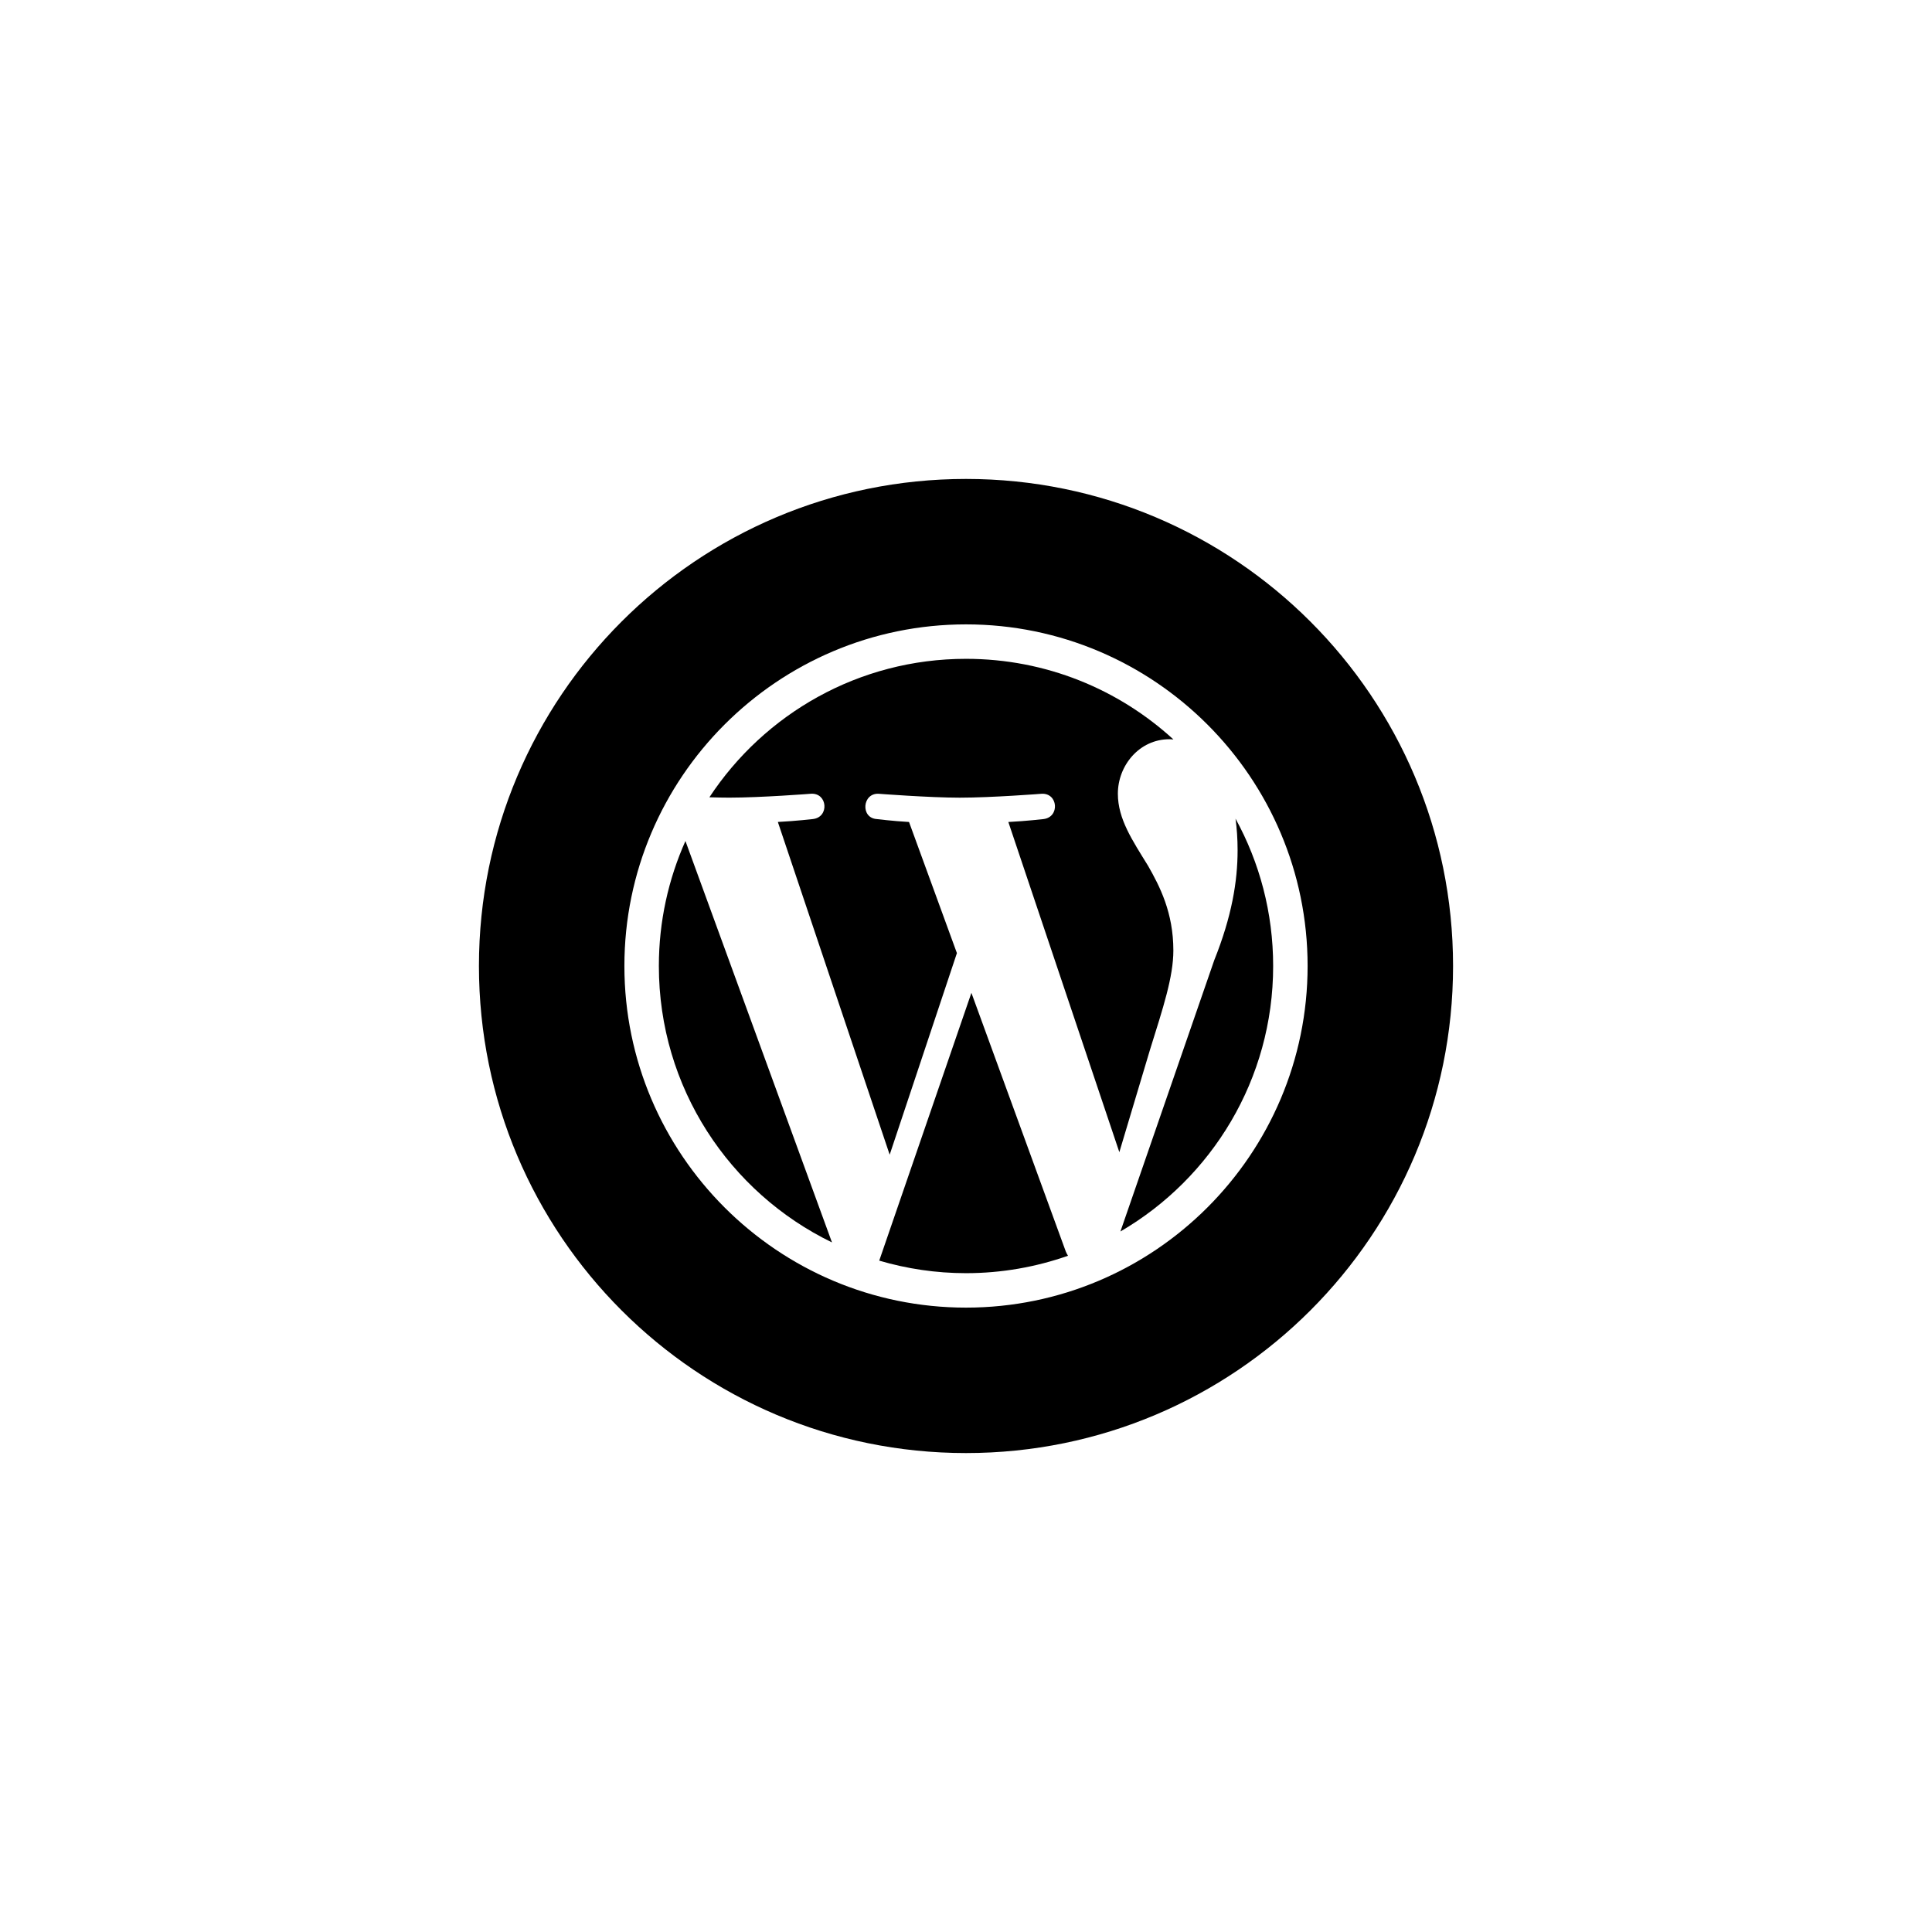
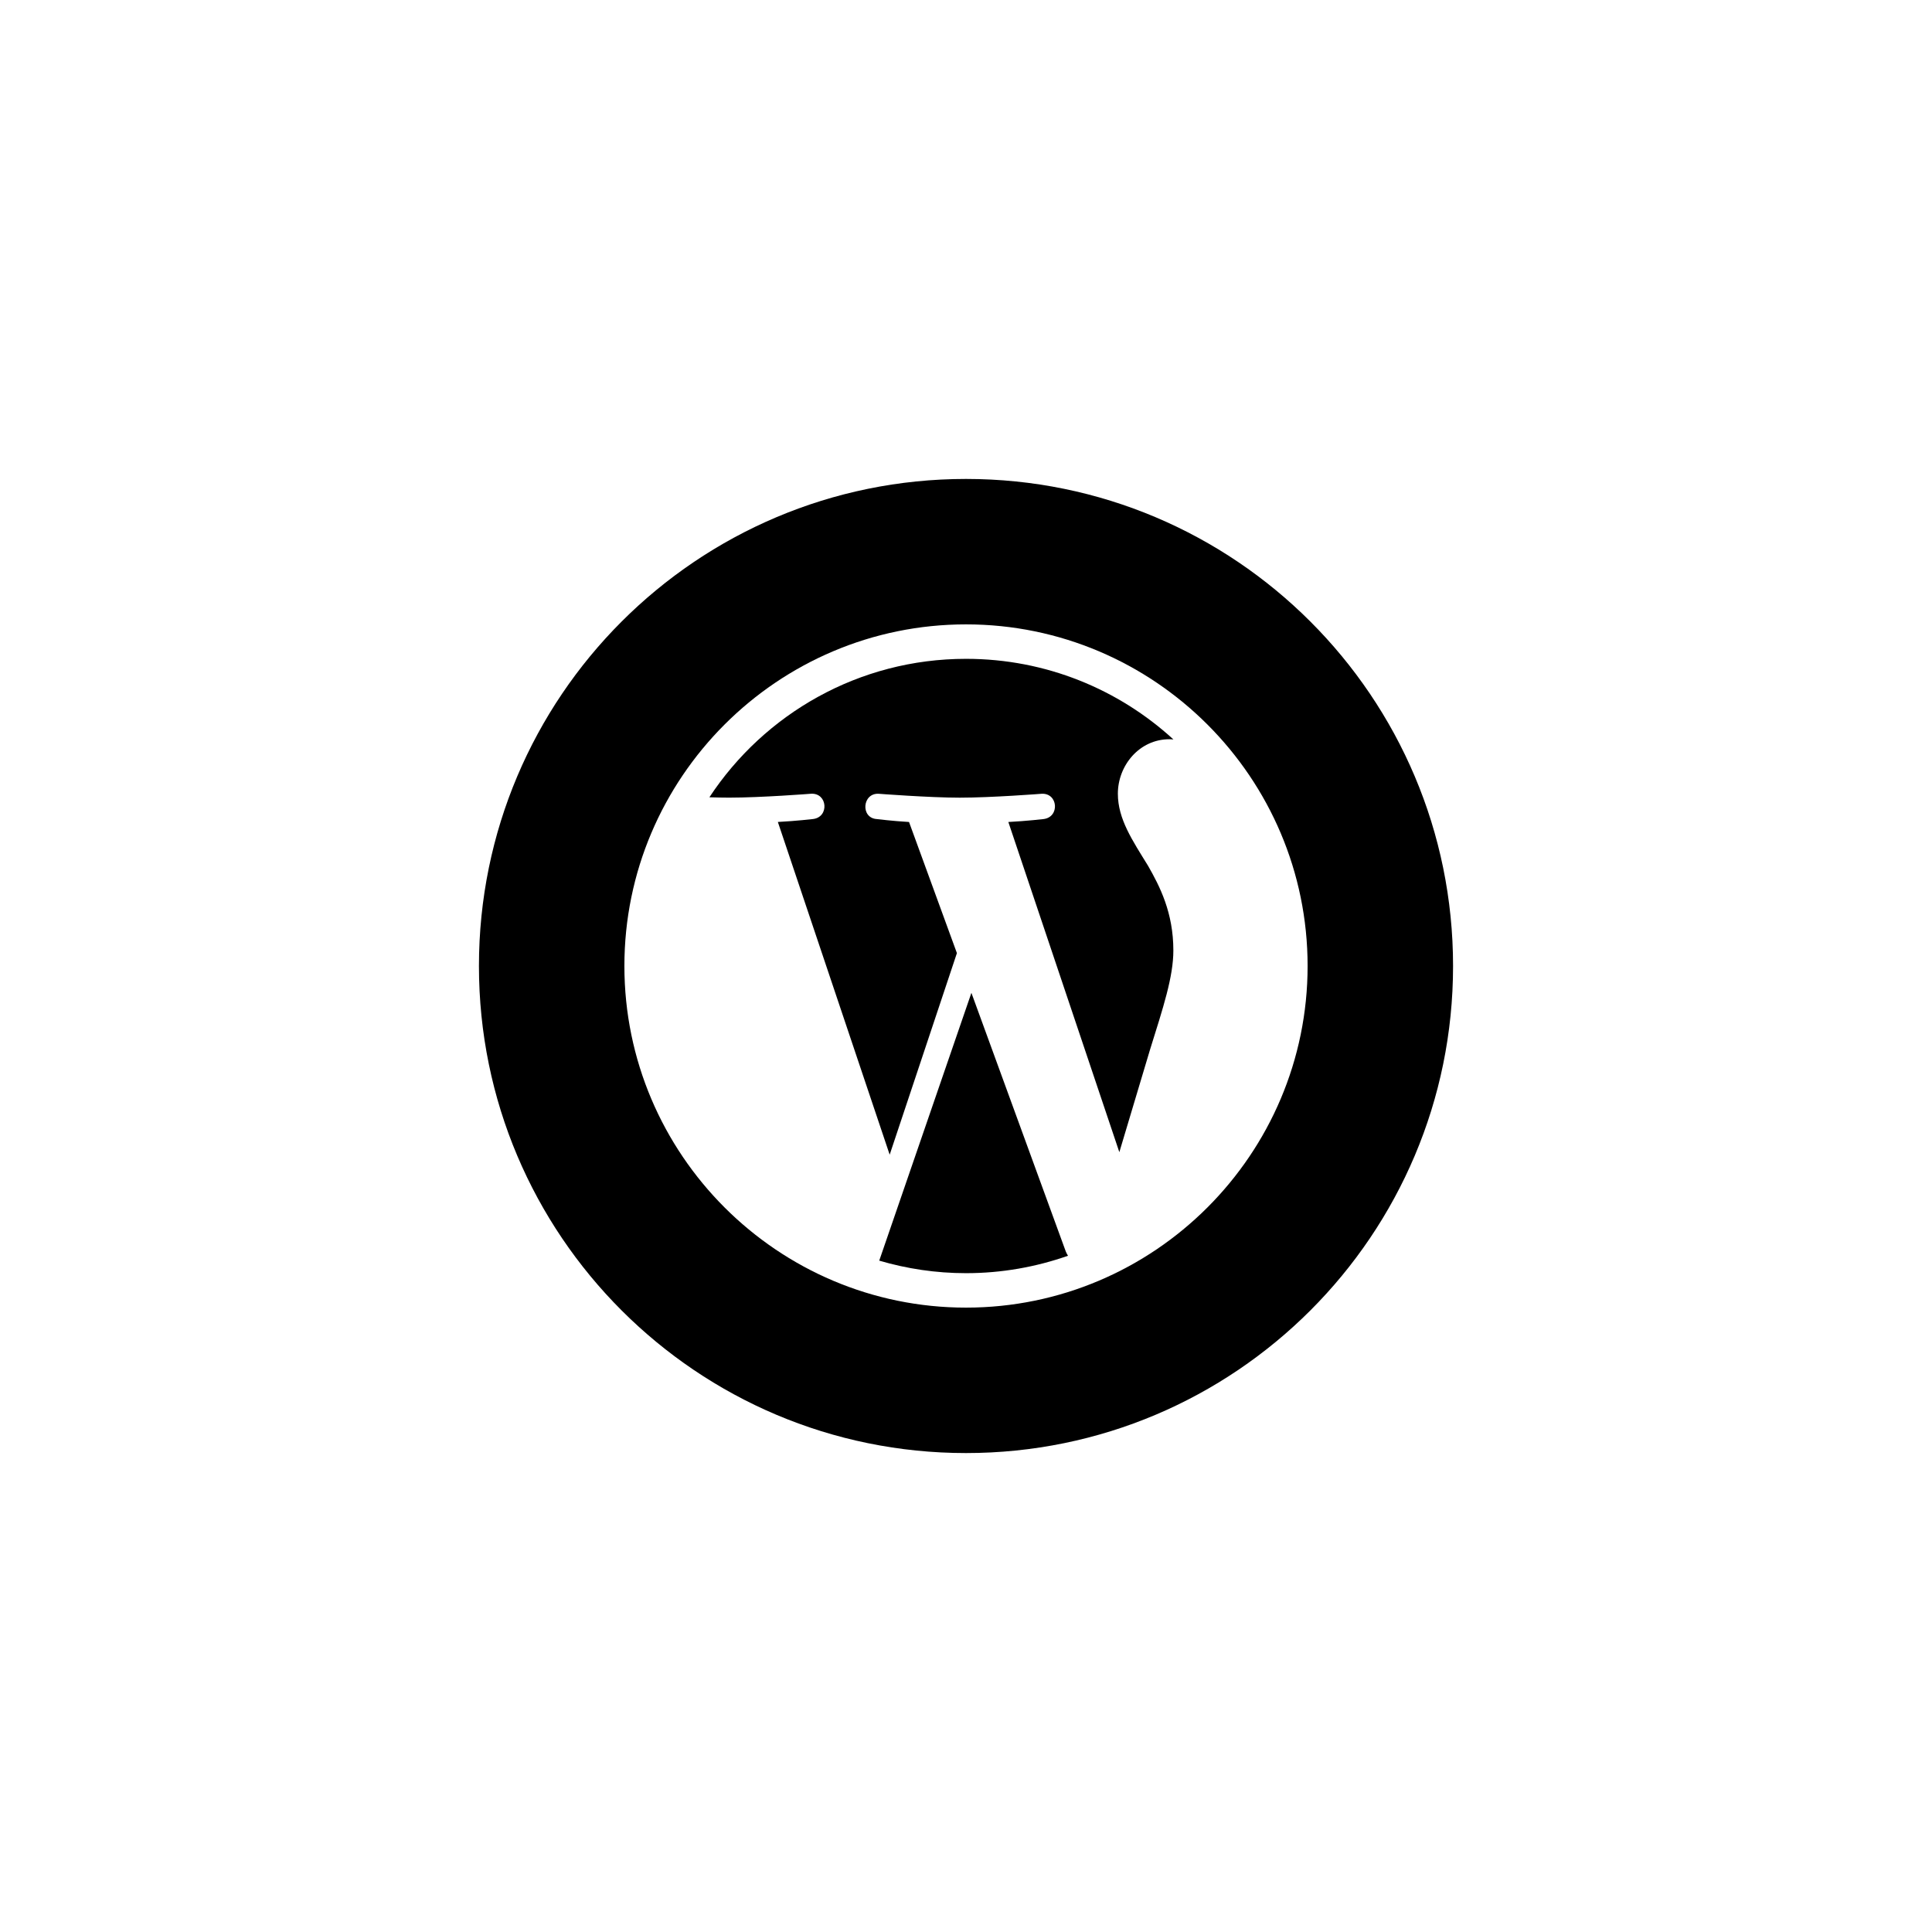
<svg xmlns="http://www.w3.org/2000/svg" width="119" height="119" viewBox="0 0 119 119" fill="none">
  <g filter="url(#filter0_d_147_19135)">
    <rect x="8" y="8" width="99" height="99" rx="17" fill="white" />
    <g clip-path="url(#clip0_147_19135)">
      <path d="M70.272 56.544C70.272 54.206 69.432 52.587 68.713 51.327C67.754 49.768 66.854 48.449 66.854 46.89C66.854 45.15 68.174 43.532 70.032 43.532C70.116 43.532 70.197 43.542 70.276 43.546C66.911 40.463 62.426 38.58 57.502 38.58C50.892 38.58 45.078 41.971 41.694 47.108C42.138 47.121 42.557 47.13 42.912 47.13C44.891 47.13 47.954 46.89 47.954 46.89C48.974 46.829 49.094 48.328 48.075 48.448C48.075 48.448 47.05 48.569 45.911 48.628L52.799 69.123L56.94 56.706L53.991 48.63C52.973 48.571 52.008 48.45 52.008 48.45C50.989 48.39 51.108 46.831 52.127 46.892C52.127 46.892 55.252 47.132 57.11 47.132C59.089 47.132 62.153 46.892 62.153 46.892C63.173 46.831 63.292 48.329 62.273 48.45C62.273 48.45 61.245 48.571 60.108 48.63L66.945 68.967L68.832 62.662C69.65 60.044 70.272 58.164 70.272 56.544Z" fill="black" />
-       <path d="M38.582 57.5C38.582 64.988 42.934 71.46 49.245 74.526L40.219 49.801C39.17 52.153 38.582 54.757 38.582 57.5Z" fill="black" />
      <path d="M57.833 59.154L52.156 75.648C53.851 76.146 55.643 76.42 57.501 76.42C59.703 76.42 61.816 76.038 63.783 75.347C63.731 75.266 63.686 75.18 63.647 75.086L57.833 59.154Z" fill="black" />
-       <path d="M67.011 73.853C72.636 70.574 76.419 64.48 76.419 57.501C76.419 54.211 75.579 51.119 74.101 48.424C74.183 49.026 74.229 49.673 74.229 50.369C74.229 52.289 73.871 54.447 72.79 57.145L67.011 73.853Z" fill="black" />
      <path d="M57.5 27.5C40.931 27.5 27.5 40.931 27.5 57.5C27.5 74.069 40.931 87.5 57.5 87.5C74.069 87.5 87.5 74.069 87.5 57.5C87.5 40.931 74.069 27.5 57.5 27.5ZM57.501 78.542C45.898 78.542 36.459 69.102 36.459 57.499C36.459 45.897 45.898 36.458 57.501 36.458C69.102 36.458 78.541 45.897 78.541 57.499C78.541 69.102 69.102 78.542 57.501 78.542Z" fill="black" />
    </g>
  </g>
  <defs>
    <filter id="filter0_d_147_19135" x="0" y="0" width="119" height="119" filterUnits="userSpaceOnUse" color-interpolation-filters="sRGB">
      <feFlood flood-opacity="0" result="BackgroundImageFix" />
      <feColorMatrix in="SourceAlpha" type="matrix" values="0 0 0 0 0 0 0 0 0 0 0 0 0 0 0 0 0 0 127 0" result="hardAlpha" />
      <feOffset dx="2" dy="2" />
      <feGaussianBlur stdDeviation="5" />
      <feComposite in2="hardAlpha" operator="out" />
      <feColorMatrix type="matrix" values="0 0 0 0 0 0 0 0 0 0 0 0 0 0 0 0 0 0 0.1 0" />
      <feBlend mode="normal" in2="BackgroundImageFix" result="effect1_dropShadow_147_19135" />
      <feBlend mode="normal" in="SourceGraphic" in2="effect1_dropShadow_147_19135" result="shape" />
    </filter>
    <clipPath id="clip0_147_19135">
      <rect width="60" height="60" fill="white" transform="translate(27.5 27.5)" />
    </clipPath>
  </defs>
</svg>